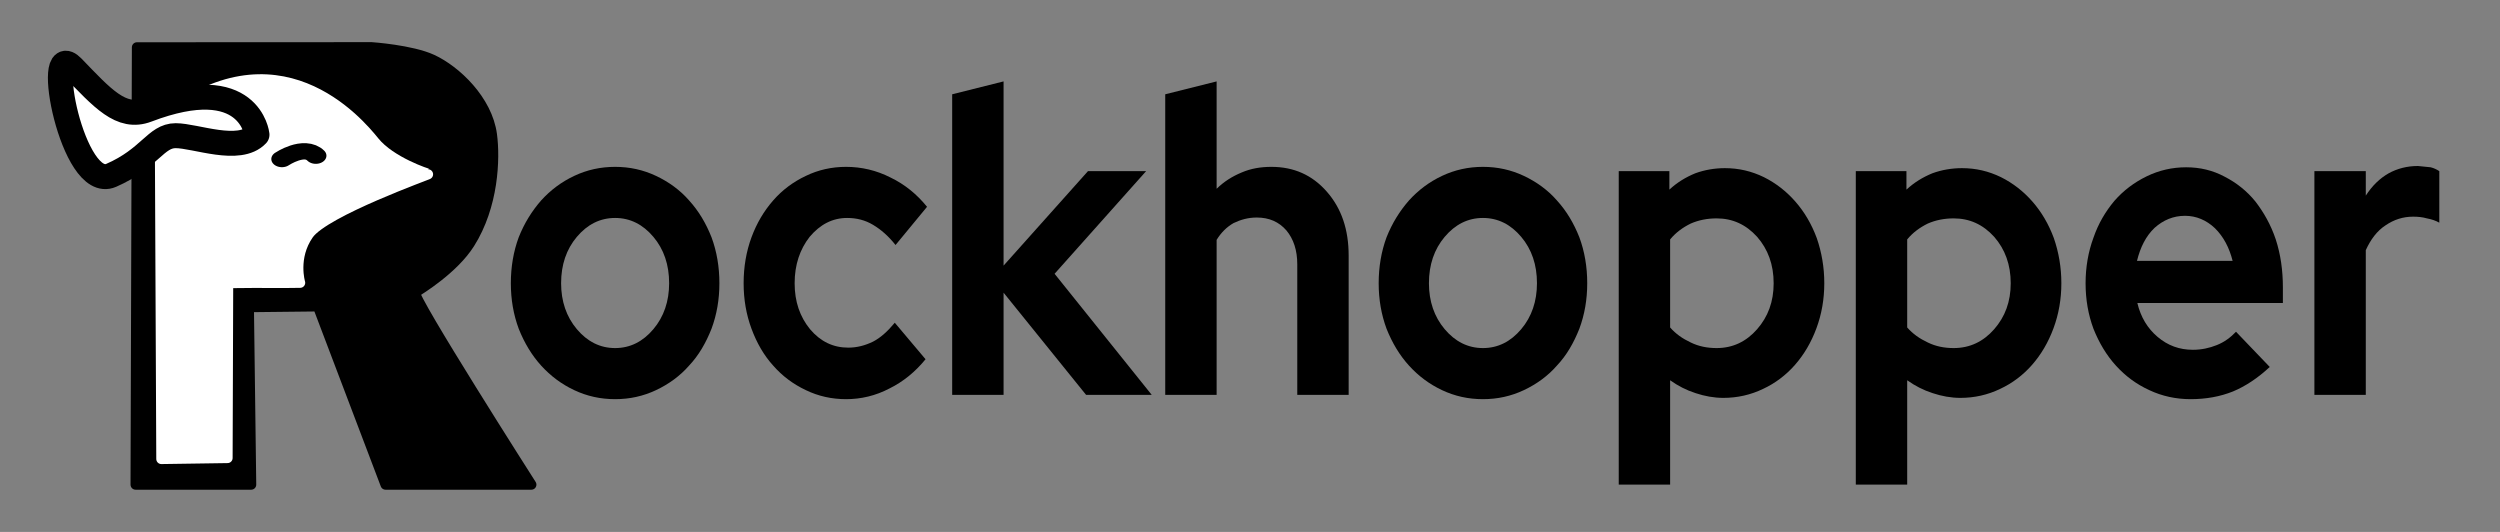
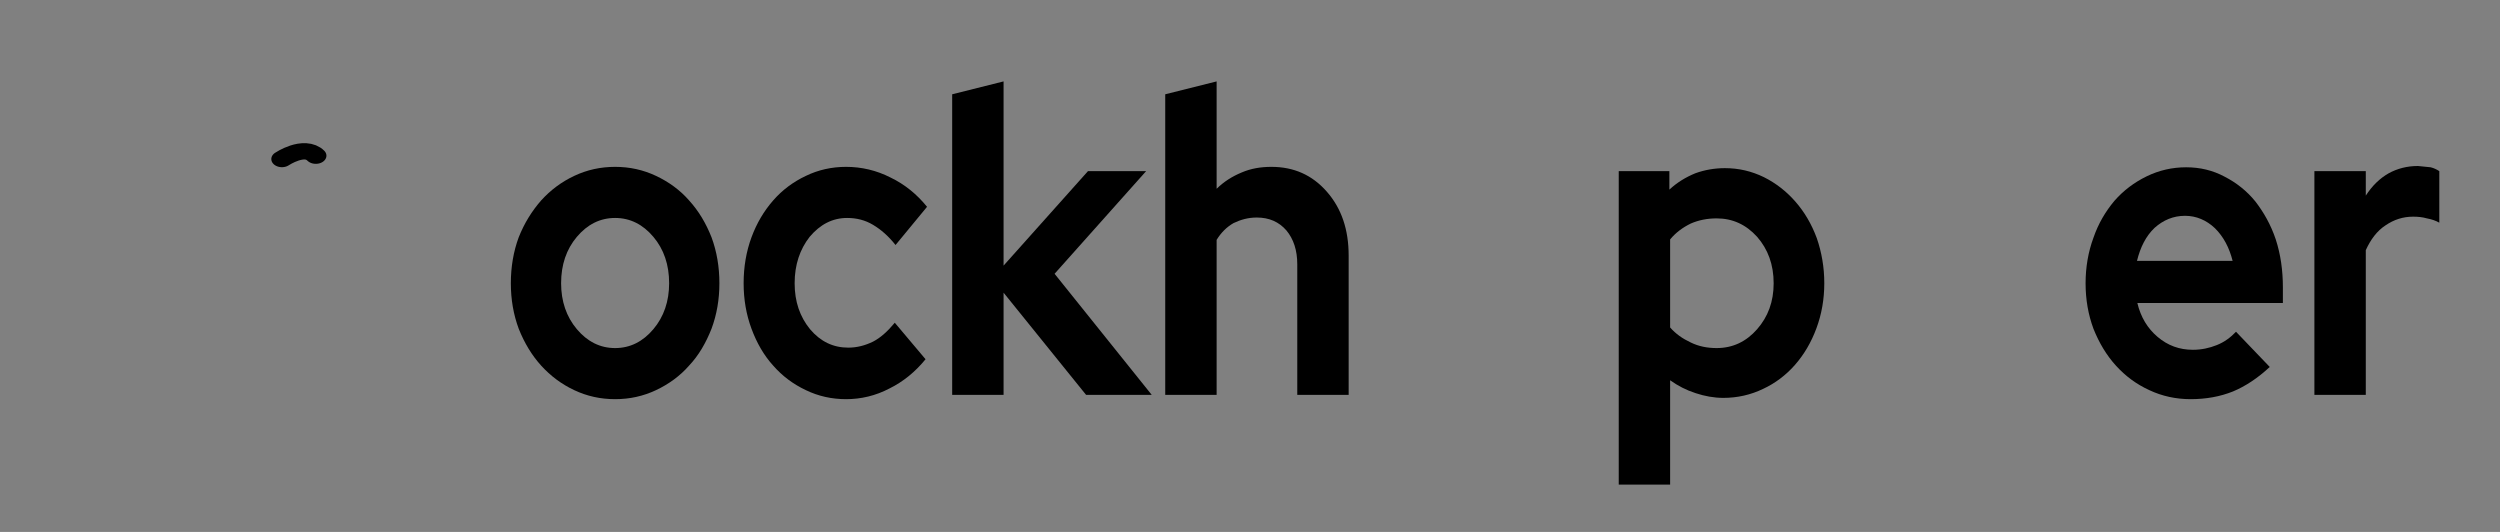
<svg xmlns="http://www.w3.org/2000/svg" width="100%" height="100%" viewBox="0 0 4700 1000" version="1.1" xmlnsXlink="http://www.w3.org/1999/xlink" xmlSpace="preserve" xmlnsSerif="http://www.serif.com/" style="fill-rule:evenodd;clip-rule:evenodd;stroke-linecap:round;stroke-linejoin:round;stroke-miterlimit:1.5;">
  <rect x="0" y="0" width="4700" height="1000" fill="#808080" stroke="none" />
  <g transform="matrix(1.958,0,0,1.958,-117.108,-91.21)">
-     <path d="M189.998,511.918L191.288,92.025L416.564,91.918C416.564,91.918 454.862,94.519 474.724,103.697C497.634,114.283 527.73,142.715 532.147,175.844C535.267,199.241 533.62,244.31 510.798,280.384C495.172,305.082 462.945,324.556 458.528,327.501C454.11,330.445 569.998,511.918 569.998,511.918L429.998,511.918L365.031,340.752L298.773,341.488L300.982,511.918L189.998,511.918Z" style="stroke:black;stroke-width:9.73px;" />
-   </g>
+     </g>
  <g transform="matrix(1.958,0,0,1.958,-112.108,-95.21)">
-     <path d="M210.719,164.8L212.173,489.343L275.745,488.409L276.319,320.46C317.048,319.9 320.413,320.634 345.443,320.138C345.443,320.138 338.081,295.843 353.541,273.757C369.002,251.671 470.597,215.598 469.124,215.598C467.652,215.598 432.314,203.819 416.854,184.678C401.394,165.536 323.357,72.776 210.719,164.8Z" style="fill:white;stroke:white;stroke-width:9.73px;" />
-   </g>
+     </g>
  <g transform="matrix(1.958,0,0,1.958,-117.108,-91.21)">
-     <path d="M306.559,175.903C306.559,175.903 299.926,114.418 201.053,152.101C176.083,161.617 157.988,140.665 129.416,111.141C100.845,81.617 129.416,231.141 166.559,214.951C203.702,198.76 209.416,176.856 228.464,176.856C247.512,176.856 289.416,193.998 306.559,175.903Z" style="fill:white;stroke:black;stroke-width:23.97px;" />
-   </g>
+     </g>
  <g transform="matrix(0.677,0,0,0.52,311.087,192.502)">
    <path d="M323.387,204.784C323.387,204.784 385.203,150.992 417.494,192.658" style="fill:none;stroke:black;stroke-width:58.98px;" />
  </g>
  <g transform="matrix(1.794,0,0,1.794,-726.735,-297.062)">
    <g transform="matrix(393.085,0,0,450,928.629,579.391)">
      <path d="M0.03,-0.26C0.03,-0.298 0.037,-0.334 0.051,-0.367C0.066,-0.4 0.086,-0.428 0.111,-0.453C0.136,-0.477 0.165,-0.496 0.199,-0.51C0.233,-0.524 0.269,-0.531 0.308,-0.531C0.347,-0.531 0.383,-0.524 0.417,-0.51C0.451,-0.496 0.481,-0.477 0.505,-0.453C0.531,-0.428 0.55,-0.4 0.565,-0.367C0.579,-0.334 0.586,-0.298 0.586,-0.26C0.586,-0.222 0.579,-0.187 0.565,-0.154C0.55,-0.121 0.531,-0.092 0.505,-0.068C0.481,-0.044 0.451,-0.025 0.417,-0.011C0.383,0.003 0.347,0.01 0.308,0.01C0.269,0.01 0.233,0.003 0.199,-0.011C0.165,-0.025 0.136,-0.044 0.111,-0.068C0.086,-0.092 0.066,-0.121 0.051,-0.154C0.037,-0.187 0.03,-0.222 0.03,-0.26ZM0.308,-0.109C0.348,-0.109 0.382,-0.124 0.41,-0.153C0.438,-0.182 0.452,-0.218 0.452,-0.26C0.452,-0.303 0.438,-0.339 0.41,-0.368C0.382,-0.397 0.348,-0.412 0.308,-0.412C0.268,-0.412 0.234,-0.397 0.206,-0.368C0.178,-0.339 0.164,-0.303 0.164,-0.26C0.164,-0.218 0.178,-0.182 0.206,-0.153C0.234,-0.124 0.268,-0.109 0.308,-0.109Z" style="fill-rule:nonzero;" />
    </g>
    <g transform="matrix(393.085,0,0,450,1172.57,579.391)">
      <path d="M0.309,-0.11C0.332,-0.11 0.354,-0.115 0.375,-0.124C0.395,-0.133 0.414,-0.148 0.433,-0.168L0.515,-0.083C0.488,-0.054 0.456,-0.031 0.419,-0.015C0.382,0.002 0.343,0.01 0.303,0.01C0.265,0.01 0.229,0.003 0.196,-0.011C0.162,-0.025 0.133,-0.044 0.109,-0.068C0.084,-0.092 0.065,-0.121 0.051,-0.154C0.037,-0.187 0.03,-0.222 0.03,-0.26C0.03,-0.298 0.037,-0.334 0.051,-0.367C0.065,-0.4 0.084,-0.428 0.109,-0.453C0.133,-0.477 0.162,-0.496 0.196,-0.51C0.229,-0.524 0.265,-0.531 0.303,-0.531C0.344,-0.531 0.384,-0.523 0.422,-0.506C0.46,-0.49 0.492,-0.467 0.519,-0.438L0.435,-0.349C0.416,-0.37 0.396,-0.385 0.375,-0.396C0.354,-0.407 0.331,-0.412 0.306,-0.412C0.267,-0.412 0.234,-0.397 0.206,-0.368C0.18,-0.339 0.166,-0.303 0.166,-0.26C0.166,-0.217 0.18,-0.182 0.207,-0.153C0.235,-0.124 0.269,-0.11 0.309,-0.11Z" style="fill-rule:nonzero;" />
    </g>
    <g transform="matrix(393.085,0,0,450,1381.69,579.391)">
      <path d="M0.054,-0L0.054,-0.7L0.191,-0.73L0.191,-0.301L0.416,-0.521L0.571,-0.521L0.327,-0.282L0.586,-0L0.411,-0L0.191,-0.238L0.191,-0L0.054,-0Z" style="fill-rule:nonzero;" />
    </g>
    <g transform="matrix(393.085,0,0,450,1604.96,579.391)">
      <path d="M0.054,-0L0.054,-0.7L0.191,-0.73L0.191,-0.48C0.211,-0.497 0.233,-0.509 0.258,-0.518C0.282,-0.527 0.308,-0.531 0.337,-0.531C0.397,-0.531 0.446,-0.512 0.485,-0.473C0.524,-0.434 0.543,-0.385 0.543,-0.324L0.543,-0L0.406,-0L0.406,-0.304C0.406,-0.337 0.396,-0.363 0.377,-0.383C0.357,-0.403 0.331,-0.413 0.298,-0.413C0.275,-0.413 0.255,-0.408 0.236,-0.4C0.218,-0.391 0.203,-0.378 0.191,-0.361L0.191,-0L0.054,-0Z" style="fill-rule:nonzero;" />
    </g>
    <g transform="matrix(393.085,0,0,450,1838.06,579.391)">
-       <path d="M0.03,-0.26C0.03,-0.298 0.037,-0.334 0.051,-0.367C0.066,-0.4 0.086,-0.428 0.111,-0.453C0.136,-0.477 0.165,-0.496 0.199,-0.51C0.233,-0.524 0.269,-0.531 0.308,-0.531C0.347,-0.531 0.383,-0.524 0.417,-0.51C0.451,-0.496 0.481,-0.477 0.505,-0.453C0.531,-0.428 0.55,-0.4 0.565,-0.367C0.579,-0.334 0.586,-0.298 0.586,-0.26C0.586,-0.222 0.579,-0.187 0.565,-0.154C0.55,-0.121 0.531,-0.092 0.505,-0.068C0.481,-0.044 0.451,-0.025 0.417,-0.011C0.383,0.003 0.347,0.01 0.308,0.01C0.269,0.01 0.233,0.003 0.199,-0.011C0.165,-0.025 0.136,-0.044 0.111,-0.068C0.086,-0.092 0.066,-0.121 0.051,-0.154C0.037,-0.187 0.03,-0.222 0.03,-0.26ZM0.308,-0.109C0.348,-0.109 0.382,-0.124 0.41,-0.153C0.438,-0.182 0.452,-0.218 0.452,-0.26C0.452,-0.303 0.438,-0.339 0.41,-0.368C0.382,-0.397 0.348,-0.412 0.308,-0.412C0.268,-0.412 0.234,-0.397 0.206,-0.368C0.178,-0.339 0.164,-0.303 0.164,-0.26C0.164,-0.218 0.178,-0.182 0.206,-0.153C0.234,-0.124 0.268,-0.109 0.308,-0.109Z" style="fill-rule:nonzero;" />
-     </g>
+       </g>
    <g transform="matrix(393.085,0,0,450,2080.2,579.391)">
      <path d="M0.054,0.209L0.054,-0.521L0.189,-0.521L0.189,-0.478C0.21,-0.495 0.233,-0.507 0.258,-0.516C0.283,-0.524 0.31,-0.528 0.337,-0.528C0.374,-0.528 0.408,-0.521 0.441,-0.507C0.473,-0.493 0.501,-0.474 0.525,-0.45C0.549,-0.426 0.568,-0.398 0.582,-0.365C0.595,-0.332 0.602,-0.297 0.602,-0.26C0.602,-0.223 0.595,-0.188 0.581,-0.155C0.567,-0.122 0.548,-0.094 0.524,-0.07C0.5,-0.046 0.471,-0.027 0.439,-0.014C0.406,0 0.37,0.007 0.333,0.007C0.308,0.007 0.283,0.003 0.259,-0.004C0.234,-0.011 0.212,-0.021 0.191,-0.034L0.191,0.209L0.054,0.209ZM0.315,-0.411C0.29,-0.411 0.267,-0.407 0.246,-0.399C0.225,-0.39 0.206,-0.378 0.191,-0.362L0.191,-0.157C0.206,-0.142 0.224,-0.131 0.246,-0.122C0.267,-0.113 0.29,-0.109 0.315,-0.109C0.358,-0.109 0.394,-0.124 0.423,-0.153C0.452,-0.182 0.467,-0.217 0.467,-0.26C0.467,-0.303 0.452,-0.339 0.423,-0.368C0.393,-0.397 0.357,-0.411 0.315,-0.411Z" style="fill-rule:nonzero;" />
    </g>
    <g transform="matrix(393.085,0,0,450,2328.63,579.391)">
-       <path d="M0.054,0.209L0.054,-0.521L0.189,-0.521L0.189,-0.478C0.21,-0.495 0.233,-0.507 0.258,-0.516C0.283,-0.524 0.31,-0.528 0.337,-0.528C0.374,-0.528 0.408,-0.521 0.441,-0.507C0.473,-0.493 0.501,-0.474 0.525,-0.45C0.549,-0.426 0.568,-0.398 0.582,-0.365C0.595,-0.332 0.602,-0.297 0.602,-0.26C0.602,-0.223 0.595,-0.188 0.581,-0.155C0.567,-0.122 0.548,-0.094 0.524,-0.07C0.5,-0.046 0.471,-0.027 0.439,-0.014C0.406,0 0.37,0.007 0.333,0.007C0.308,0.007 0.283,0.003 0.259,-0.004C0.234,-0.011 0.212,-0.021 0.191,-0.034L0.191,0.209L0.054,0.209ZM0.315,-0.411C0.29,-0.411 0.267,-0.407 0.246,-0.399C0.225,-0.39 0.206,-0.378 0.191,-0.362L0.191,-0.157C0.206,-0.142 0.224,-0.131 0.246,-0.122C0.267,-0.113 0.29,-0.109 0.315,-0.109C0.358,-0.109 0.394,-0.124 0.423,-0.153C0.452,-0.182 0.467,-0.217 0.467,-0.26C0.467,-0.303 0.452,-0.339 0.423,-0.368C0.393,-0.397 0.357,-0.411 0.315,-0.411Z" style="fill-rule:nonzero;" />
-     </g>
+       </g>
    <g transform="matrix(393.085,0,0,450,2578.86,579.391)">
      <path d="M0.521,-0.065C0.489,-0.039 0.456,-0.02 0.423,-0.008C0.389,0.004 0.351,0.01 0.31,0.01C0.271,0.01 0.234,0.003 0.2,-0.011C0.165,-0.025 0.136,-0.044 0.111,-0.068C0.086,-0.092 0.066,-0.121 0.051,-0.154C0.037,-0.187 0.03,-0.222 0.03,-0.26C0.03,-0.297 0.037,-0.333 0.051,-0.366C0.064,-0.399 0.083,-0.427 0.107,-0.452C0.131,-0.476 0.16,-0.495 0.193,-0.509C0.226,-0.523 0.261,-0.53 0.298,-0.53C0.335,-0.53 0.369,-0.523 0.401,-0.508C0.432,-0.494 0.46,-0.475 0.483,-0.45C0.505,-0.425 0.524,-0.396 0.537,-0.362C0.55,-0.327 0.556,-0.29 0.556,-0.25L0.556,-0.214L0.168,-0.214C0.177,-0.181 0.195,-0.155 0.222,-0.135C0.249,-0.115 0.28,-0.105 0.316,-0.105C0.339,-0.105 0.36,-0.109 0.38,-0.116C0.4,-0.123 0.417,-0.134 0.431,-0.147L0.521,-0.065ZM0.295,-0.417C0.264,-0.417 0.237,-0.407 0.214,-0.389C0.191,-0.37 0.176,-0.344 0.167,-0.312L0.422,-0.312C0.413,-0.343 0.398,-0.368 0.375,-0.388C0.352,-0.407 0.325,-0.417 0.295,-0.417Z" style="fill-rule:nonzero;" />
    </g>
    <g transform="matrix(393.085,0,0,450,2809.21,579.391)">
      <path d="M0.054,-0L0.054,-0.521L0.191,-0.521L0.191,-0.464C0.208,-0.487 0.228,-0.504 0.252,-0.516C0.275,-0.527 0.301,-0.533 0.33,-0.533C0.343,-0.532 0.355,-0.531 0.364,-0.53C0.373,-0.528 0.38,-0.525 0.387,-0.521L0.387,-0.401C0.377,-0.406 0.366,-0.409 0.354,-0.411C0.342,-0.414 0.33,-0.415 0.317,-0.415C0.29,-0.415 0.266,-0.408 0.244,-0.395C0.221,-0.382 0.204,-0.362 0.191,-0.337L0.191,-0L0.054,-0Z" style="fill-rule:nonzero;" />
    </g>
  </g>
</svg>